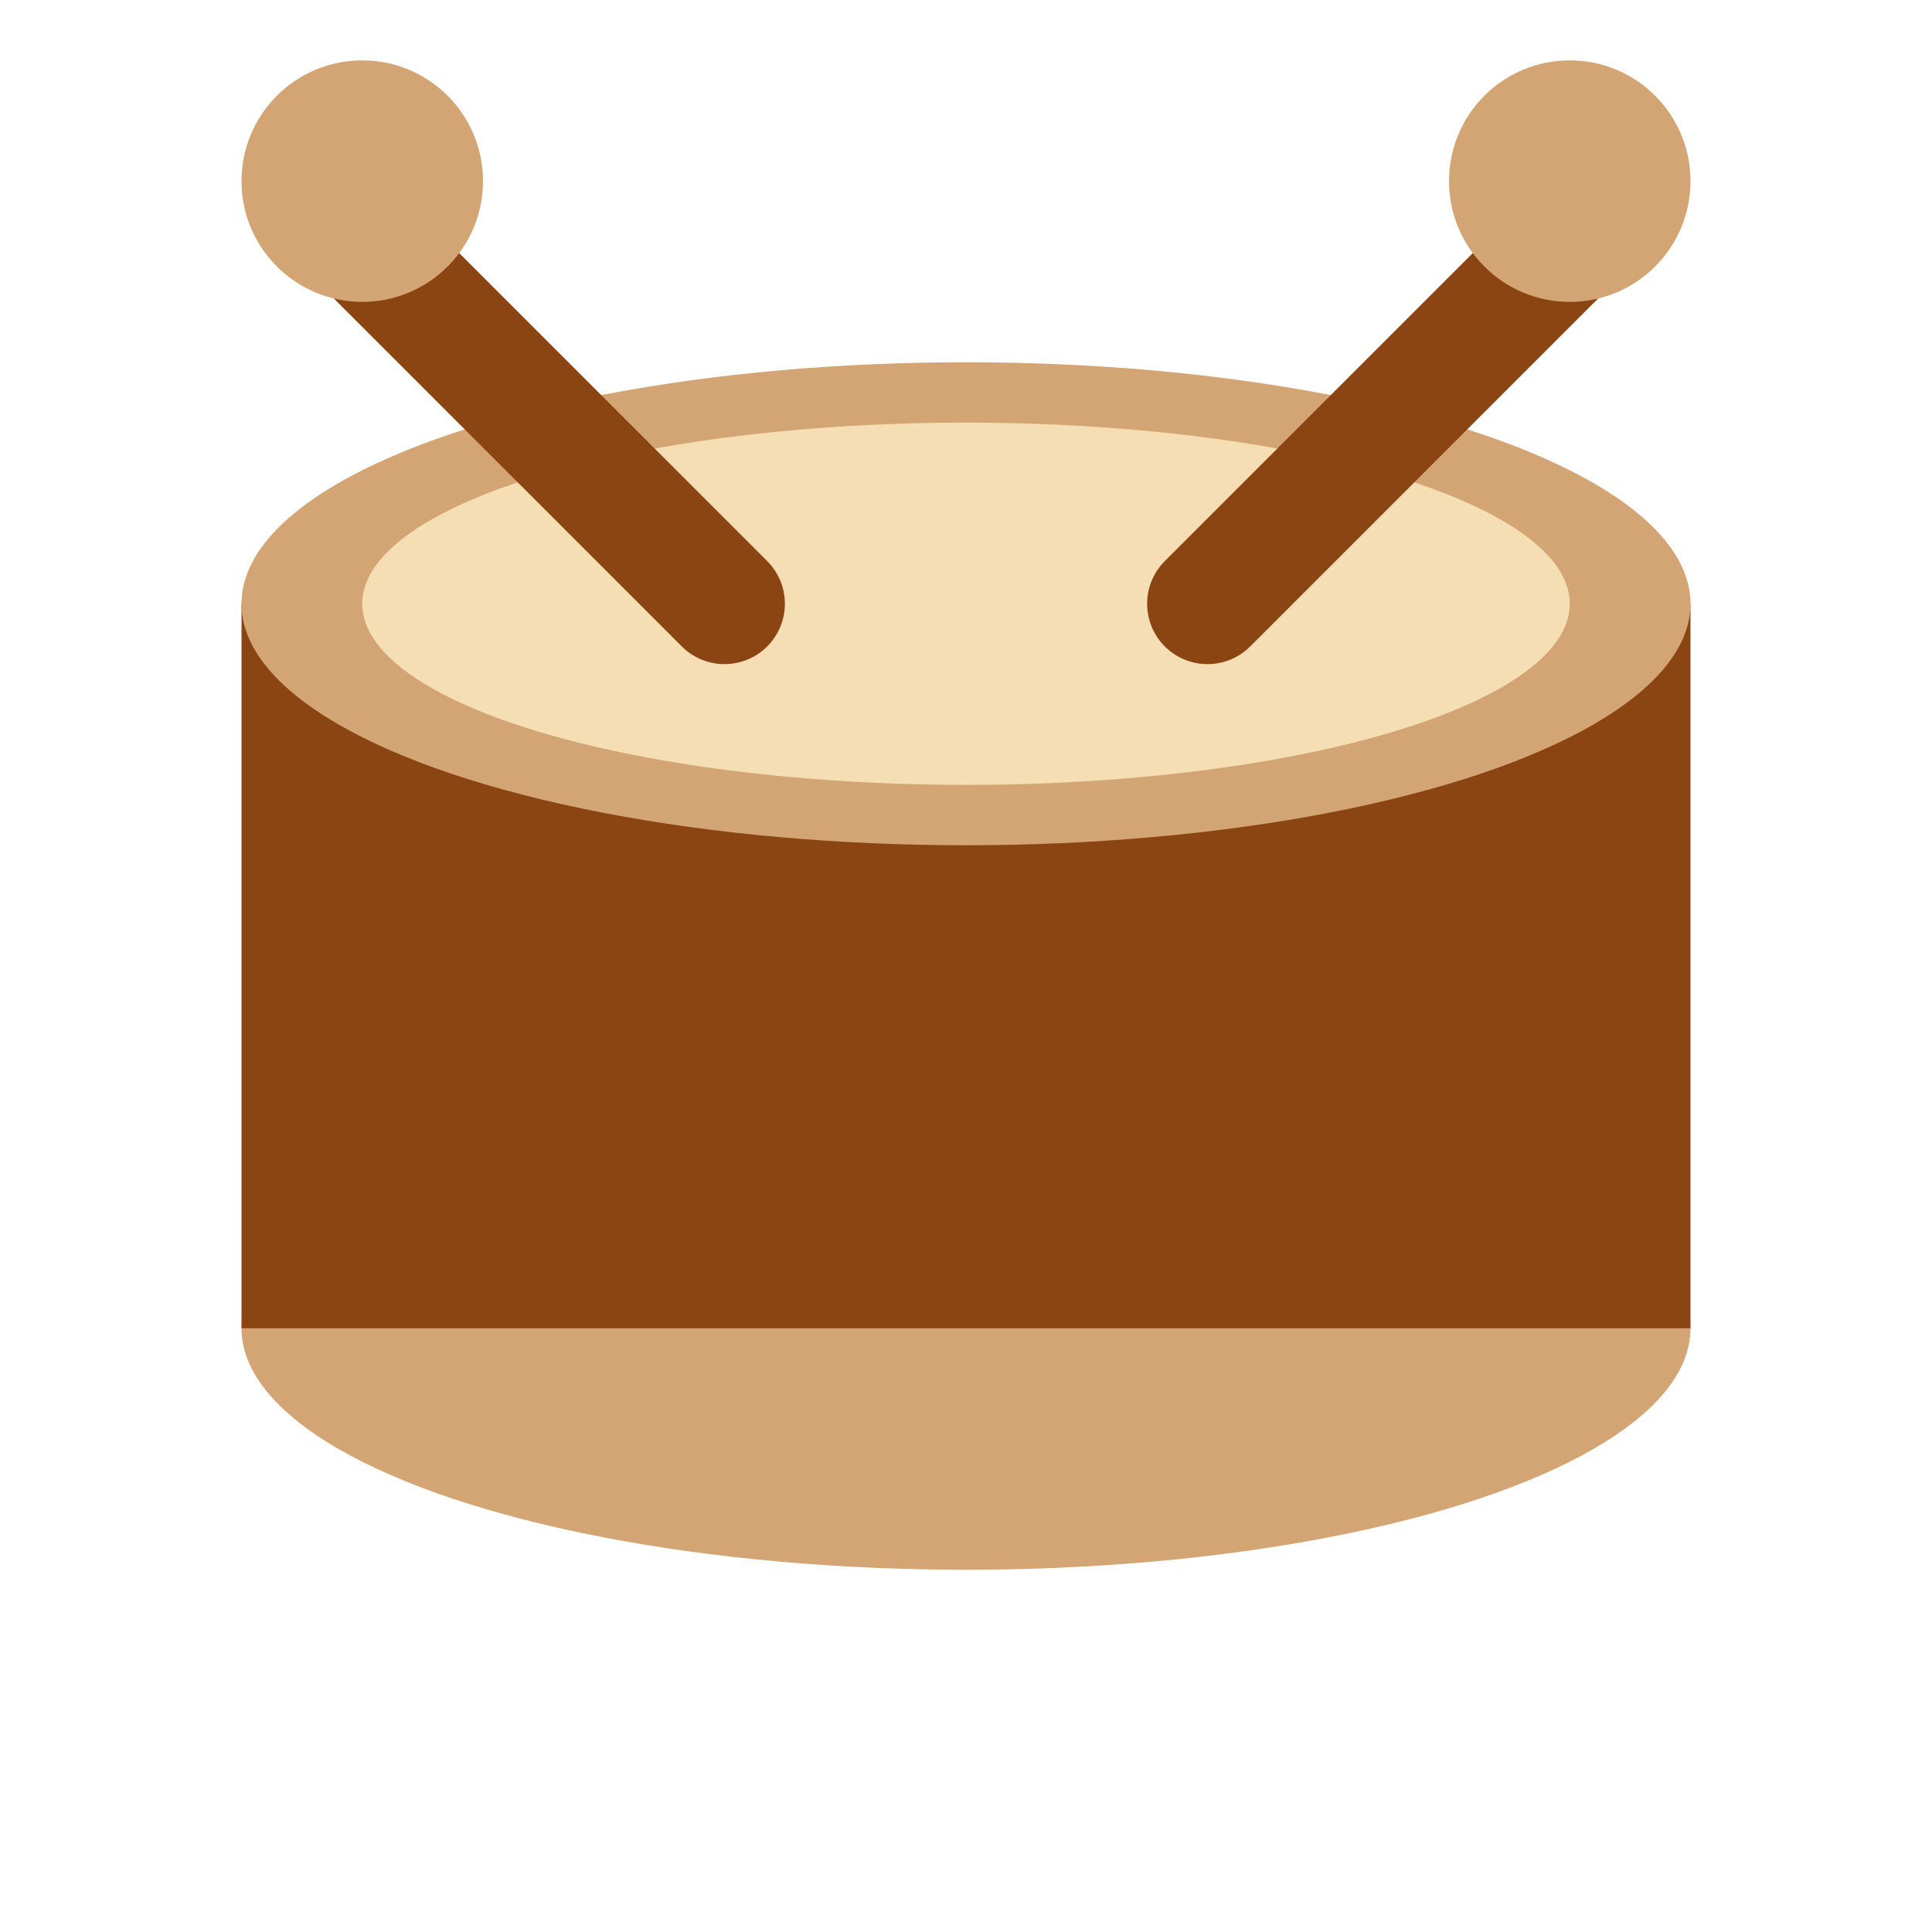
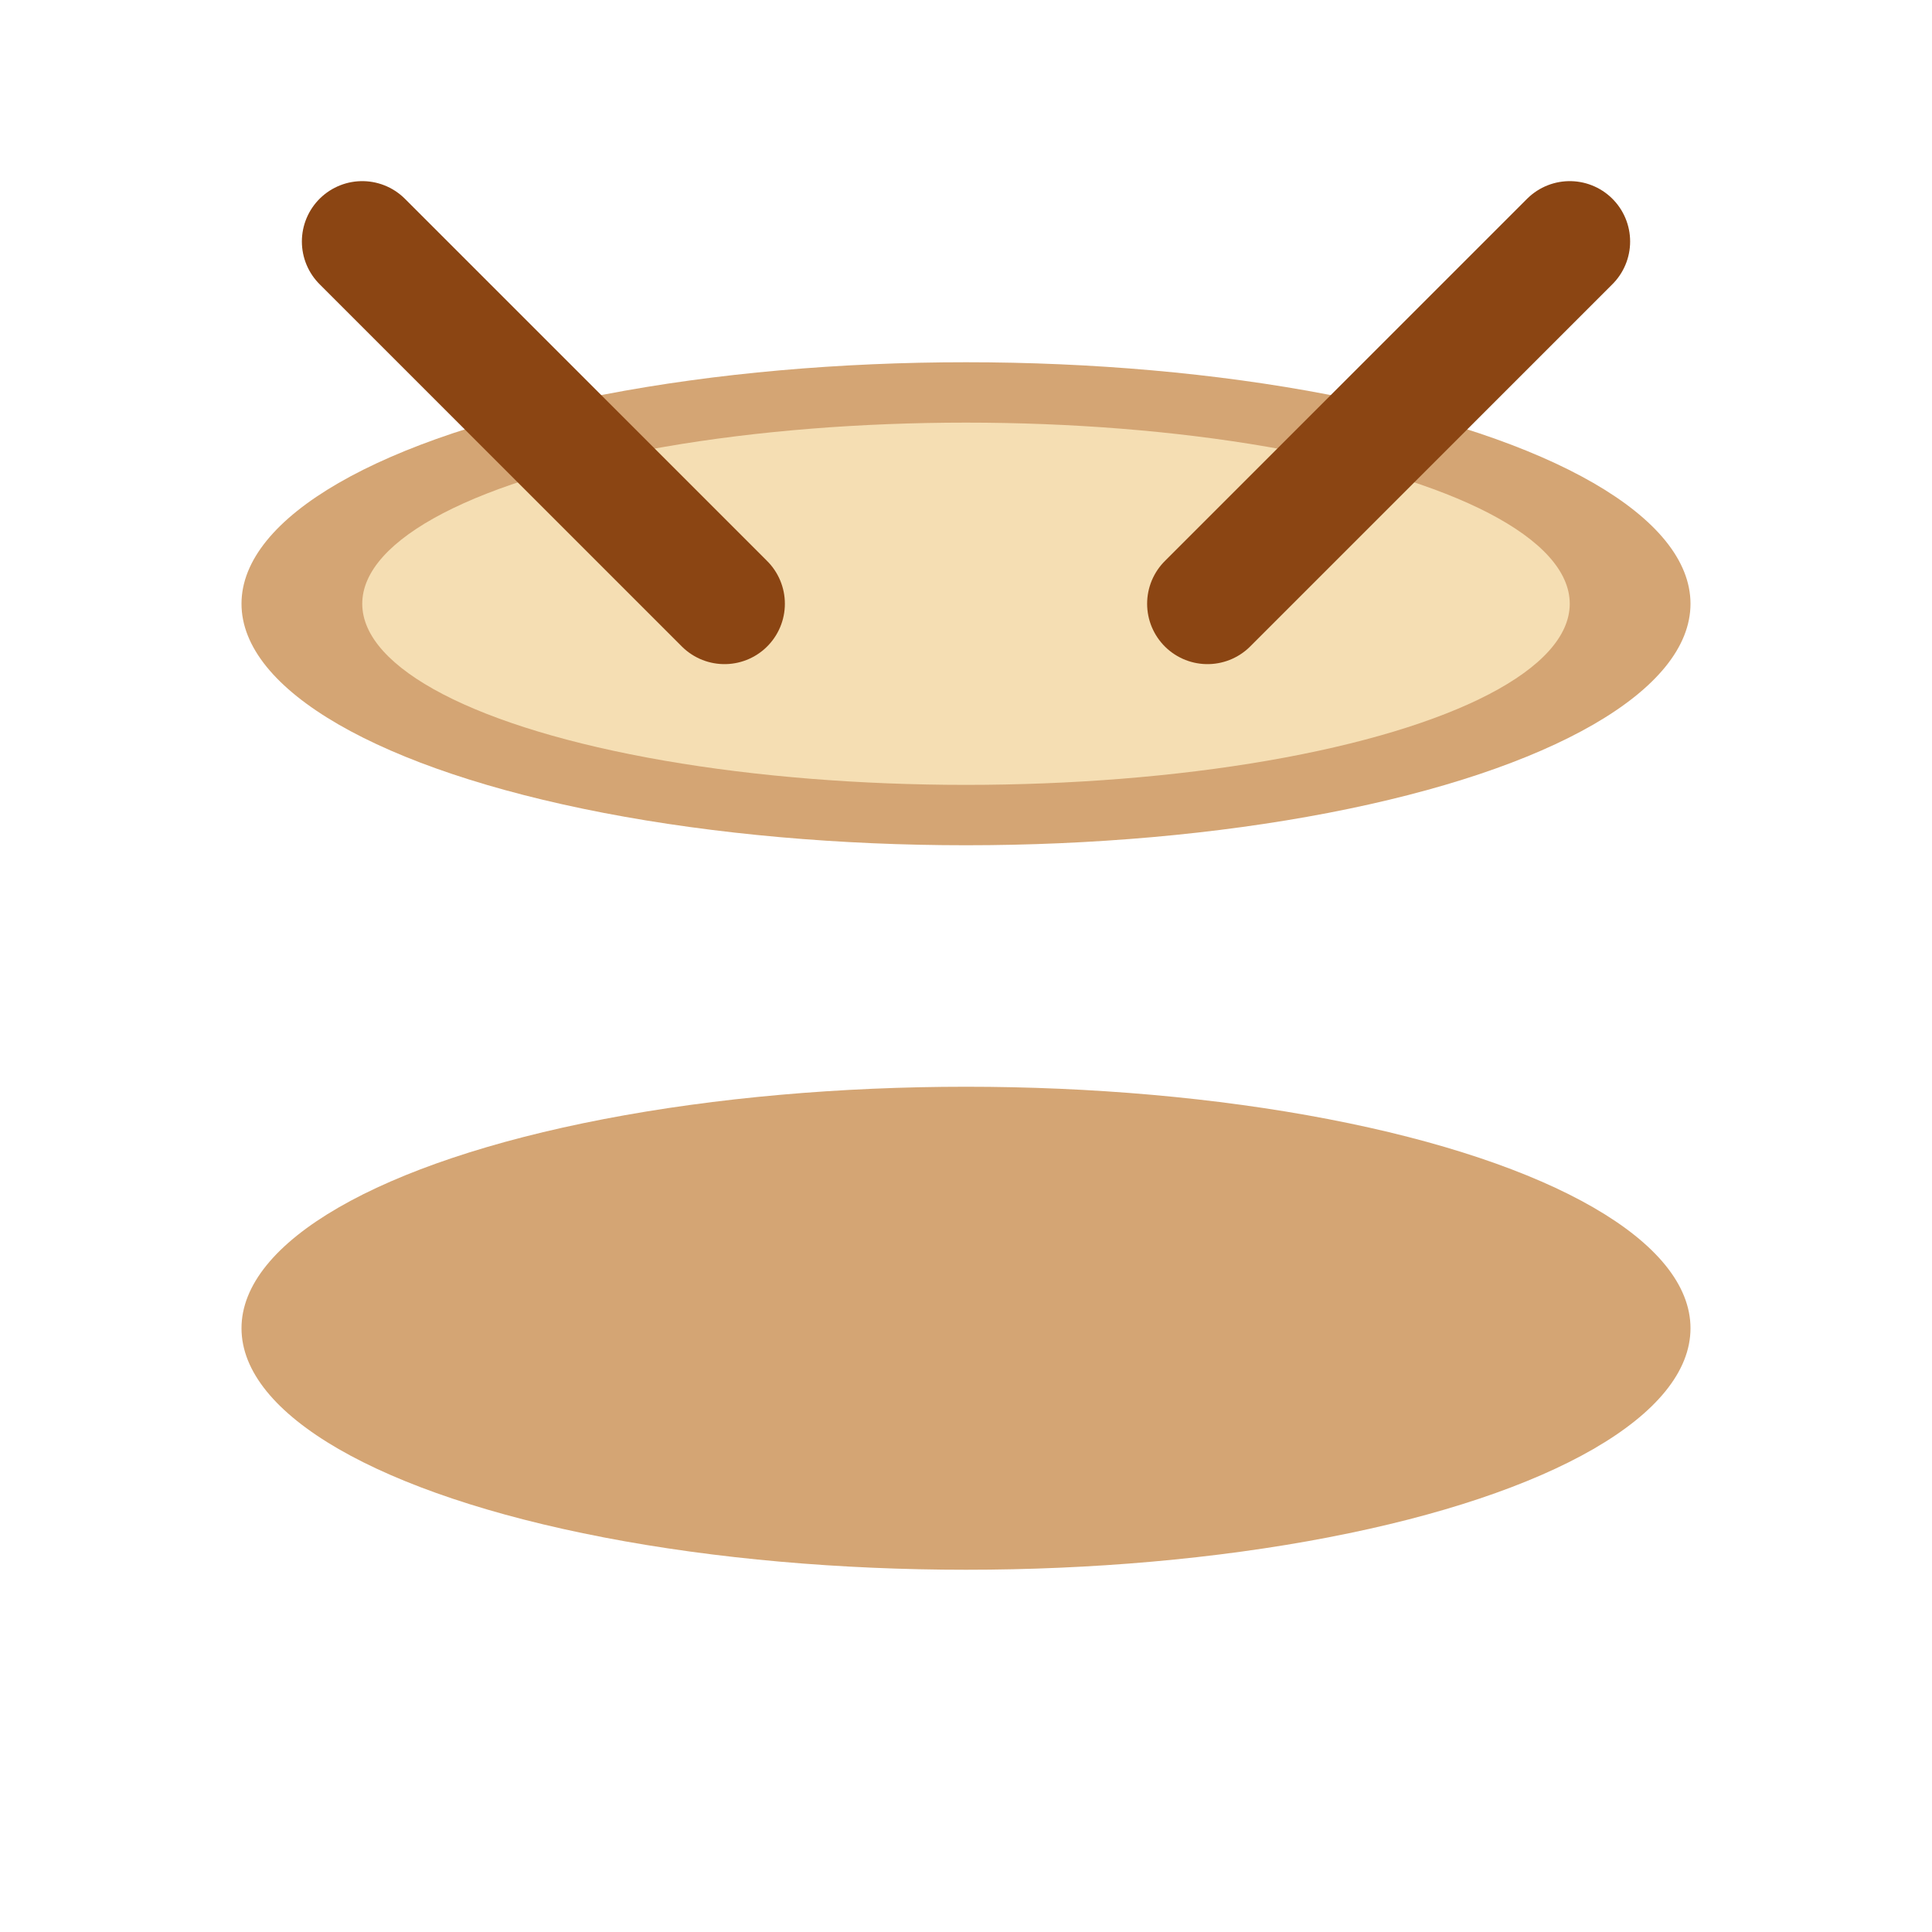
<svg xmlns="http://www.w3.org/2000/svg" viewBox="0 0 32 32" fill="none">
  <ellipse cx="16" cy="22" rx="12" ry="4" fill="#D4A574" />
-   <rect x="4" y="10" width="24" height="12" fill="#8B4513" />
  <ellipse cx="16" cy="10" rx="12" ry="4" fill="#D4A574" />
  <ellipse cx="16" cy="10" rx="10" ry="3" fill="#F5DEB3" />
  <line x1="6" y1="4" x2="12" y2="10" stroke="#8B4513" stroke-width="2" stroke-linecap="round" />
  <line x1="26" y1="4" x2="20" y2="10" stroke="#8B4513" stroke-width="2" stroke-linecap="round" />
-   <circle cx="6" cy="3" r="2" fill="#D4A574" />
-   <circle cx="26" cy="3" r="2" fill="#D4A574" />
</svg>